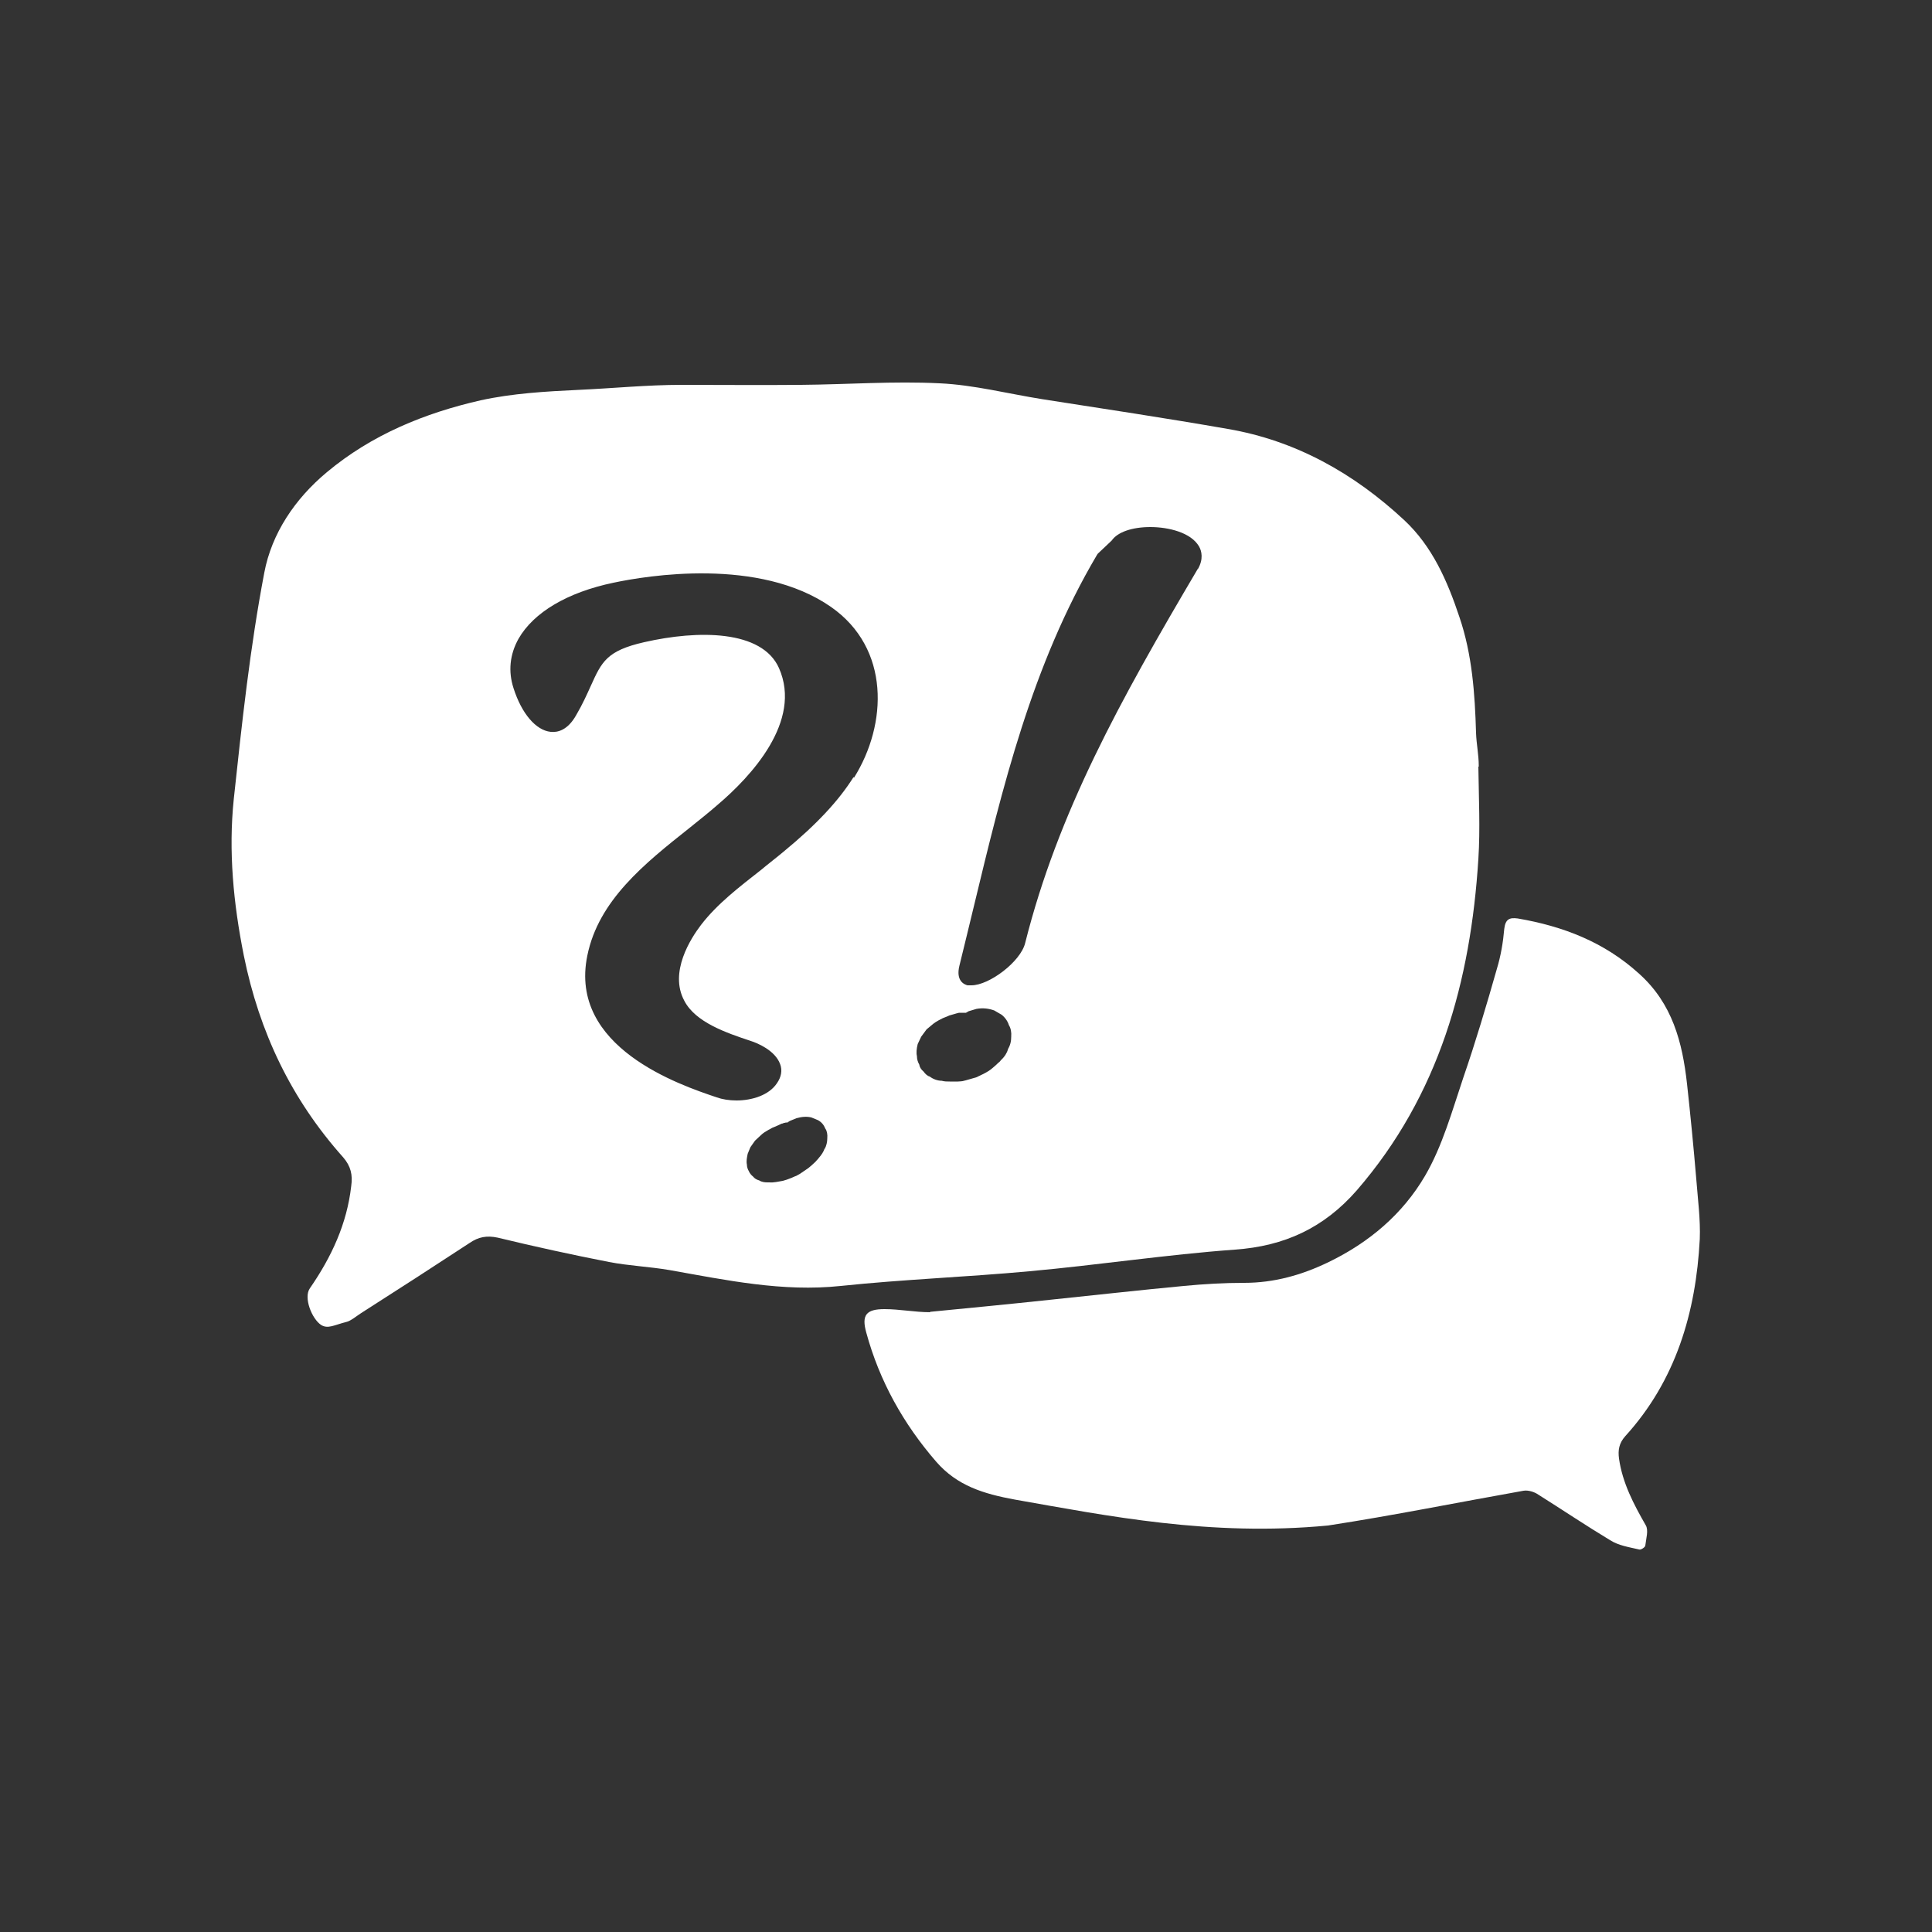
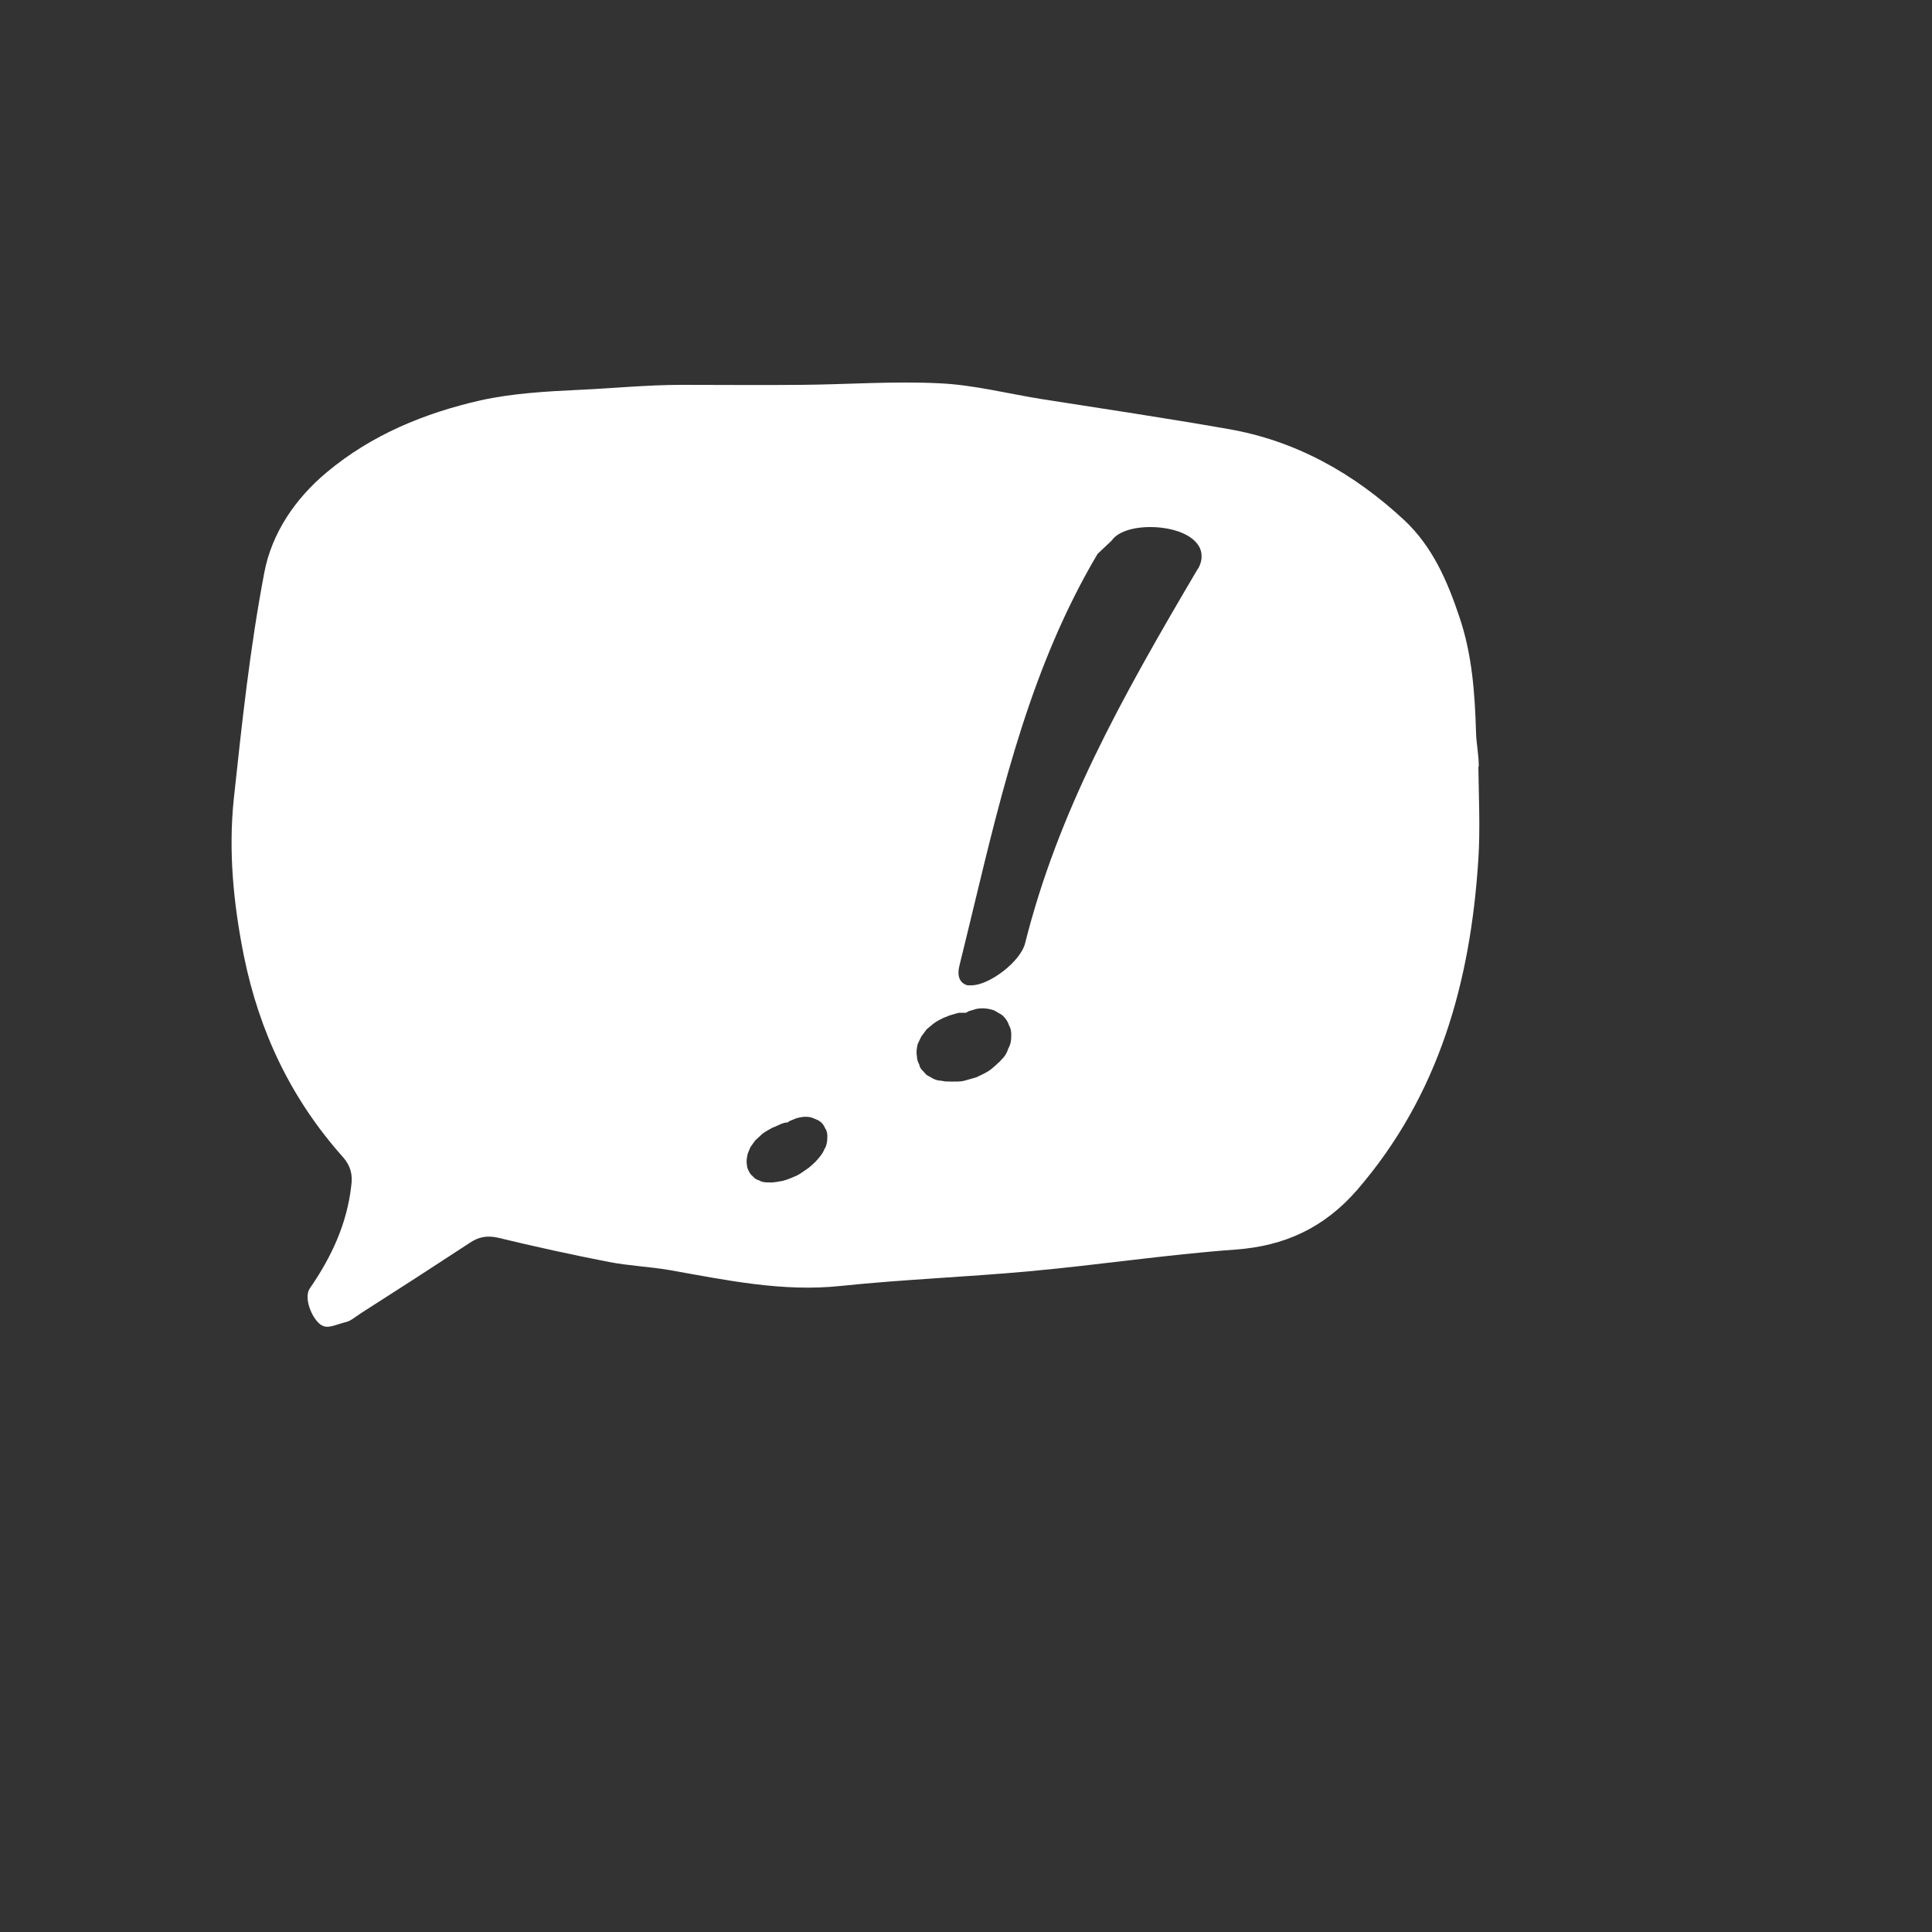
<svg xmlns="http://www.w3.org/2000/svg" id="Layer_1" data-name="Layer 1" viewBox="0 0 50 50">
  <rect x="0" y="0" width="50" height="50" fill="#333333" stroke="none" />
  <defs>
    <style>
      .cls-1 {
        fill: #fff;
      }
    </style>
  </defs>
-   <path class="cls-1" d="M24.07,33.95c1.03-.1,2.06-.2,3.09-.31,1.16-.12,2.31-.25,3.48-.36.52-.05,1.04-.08,1.56-.08.77,0,1.49-.2,2.19-.54,1.05-.51,1.91-1.24,2.49-2.23.45-.77.7-1.68.99-2.54.32-.93.6-1.87.87-2.82.1-.33.16-.68.19-1.03.03-.25.13-.3.35-.27,1.17.2,2.24.61,3.14,1.43.86.77,1.12,1.77,1.24,2.85.09.82.17,1.64.24,2.47.04.52.11,1.04.09,1.55-.1,1.9-.62,3.66-1.93,5.1-.16.18-.19.36-.16.58.09.63.38,1.18.69,1.72.08.13.01.35-.01.53,0,.04-.12.12-.16.1-.26-.06-.53-.1-.75-.24-.63-.38-1.24-.79-1.86-1.18-.1-.07-.26-.12-.38-.1-1.69.3-3.37.64-5.06.9-3.04.29-5.71-.25-8.1-.67-.82-.15-1.5-.36-2.04-.98-.85-.98-1.47-2.09-1.81-3.34-.13-.46,0-.61.47-.61.39,0,.79.08,1.18.08,0-.02,0,.03,0,0h0Z" />
-   <path class="cls-1" d="M38.27,19.82c0-.29-.06-.56-.07-.85-.03-1.02-.1-2.03-.43-3-.31-.93-.7-1.83-1.43-2.51-1.3-1.21-2.81-2.06-4.57-2.36-1.6-.28-3.2-.52-4.8-.77-.88-.14-1.77-.37-2.65-.41-1.19-.06-2.39.03-3.59.04-1.03.01-2.06,0-3.09,0-.89,0-1.78.09-2.67.13-.85.04-1.71.09-2.53.27-1.45.33-2.82.89-3.98,1.86-.83.69-1.43,1.59-1.62,2.6-.37,1.94-.58,3.9-.79,5.86-.14,1.35-.01,2.7.26,4.05.4,1.98,1.23,3.72,2.57,5.22.2.23.25.46.21.74-.11.98-.51,1.84-1.07,2.65-.17.24.05.79.29.95.18.11.34,0,.66-.08.1-.02.27-.16.38-.23.94-.6,1.87-1.2,2.8-1.81.23-.16.45-.2.73-.14.95.23,1.91.44,2.88.63.52.1,1.05.12,1.57.21,1.47.26,2.92.57,4.43.41,1.62-.17,3.25-.23,4.88-.38,1.77-.16,3.54-.43,5.32-.56,1.28-.09,2.3-.56,3.15-1.53,2.14-2.47,2.95-5.42,3.15-8.58.05-.78.01-1.59,0-2.39h.01ZM21.34,29.72c-.02.08-.08.17-.16.26-.01.02-.04.04-.06.07l-.03.03c-.05.05-.11.1-.17.15-.07.05-.15.1-.22.15-.03.02-.06.03-.09.05-.06.02-.11.05-.17.07l-.08.03s-.07.02-.1.03c-.12.02-.24.05-.35.04h-.05c-.07,0-.15-.01-.21-.05-.07-.02-.12-.05-.16-.1-.05-.04-.09-.09-.11-.14-.03-.05-.05-.11-.05-.17-.02-.09,0-.18.02-.28l.07-.17.12-.17.15-.14c.06-.06.13-.1.2-.14l.04-.02s.06-.04.1-.05c.07-.03.14-.06.2-.09.02,0,.04-.01.06-.02.01,0,.03,0,.05-.01h.04s.04-.03.06-.04l.17-.07c.14-.04.27-.05.39-.02l.17.07c.09.05.15.12.19.22.04.05.06.15.05.25,0,.09-.02.19-.07.28h0ZM22.09,20.11c-.39.62-.96,1.23-1.81,1.93-.19.16-.39.31-.58.47-.56.44-1.14.88-1.56,1.43-.26.34-.83,1.22-.43,1.96.29.56,1.09.83,1.72,1.04.16.05.63.24.76.6.06.16.03.33-.08.49-.21.32-.66.45-1.05.45-.19,0-.37-.03-.51-.08-.95-.32-3.84-1.29-3.35-3.67.29-1.43,1.48-2.38,2.64-3.3.25-.2.5-.4.73-.6.86-.73,2.2-2.16,1.59-3.54-.44-.99-2.09-.99-3.49-.67-.97.22-1.1.51-1.38,1.13-.1.22-.21.47-.38.76-.22.39-.48.45-.66.43-.38-.04-.75-.47-.96-1.13-.14-.43-.1-.87.13-1.28.39-.68,1.26-1.2,2.46-1.45.85-.18,3.77-.67,5.63.63,1.53,1.07,1.46,3.03.59,4.42h0ZM26.09,27.15c-.03.1-.09.2-.19.29-.01.02-.04.05-.08.08l-.03.03c-.07.06-.13.12-.21.17-.08.05-.18.1-.27.14-.03.02-.07.03-.11.04-.07.02-.14.04-.21.06l-.08.02s-.08.01-.12.01c-.07,0-.14,0-.21,0s-.14,0-.21-.02c-.1,0-.22-.04-.31-.11-.05-.01-.11-.06-.16-.13-.06-.05-.1-.11-.11-.18-.04-.07-.06-.14-.06-.22-.02-.08-.01-.19.02-.31l.09-.19.14-.19.18-.15c.08-.06.16-.1.24-.14l.05-.02s.08-.03.12-.05c.08-.02.16-.05.25-.07.02,0,.04,0,.06,0,.02,0,.05,0,.07,0h.05s.05-.03.07-.04l.2-.06c.17-.03.32-.01.46.04l.19.11c.09.07.16.17.19.27.05.08.07.19.06.3,0,.11-.02.22-.09.33h0ZM31,14.72c-2.02,3.42-3.62,6.31-4.47,9.69-.12.48-.93,1.09-1.39,1.09-.03,0-.07,0-.1,0-.08-.02-.31-.11-.21-.51.12-.5.25-1.01.37-1.52.74-3.07,1.5-6.25,3.19-9.11l.02-.03.36-.34c.15-.22.53-.35,1-.35s1.05.14,1.26.5c.07.12.12.33-.03.59Z" />
+   <path class="cls-1" d="M38.27,19.82c0-.29-.06-.56-.07-.85-.03-1.02-.1-2.03-.43-3-.31-.93-.7-1.83-1.43-2.51-1.3-1.21-2.81-2.06-4.57-2.36-1.6-.28-3.2-.52-4.8-.77-.88-.14-1.77-.37-2.65-.41-1.19-.06-2.39.03-3.59.04-1.03.01-2.06,0-3.09,0-.89,0-1.78.09-2.67.13-.85.04-1.71.09-2.53.27-1.45.33-2.82.89-3.98,1.86-.83.69-1.43,1.59-1.62,2.6-.37,1.94-.58,3.9-.79,5.86-.14,1.35-.01,2.7.26,4.05.4,1.98,1.23,3.72,2.57,5.22.2.23.25.46.21.74-.11.98-.51,1.84-1.07,2.65-.17.24.05.79.29.95.18.11.34,0,.66-.08.1-.02.27-.16.38-.23.94-.6,1.87-1.2,2.8-1.81.23-.16.45-.2.73-.14.95.23,1.91.44,2.88.63.52.1,1.05.12,1.57.21,1.47.26,2.92.57,4.43.41,1.62-.17,3.25-.23,4.88-.38,1.77-.16,3.54-.43,5.32-.56,1.28-.09,2.3-.56,3.15-1.53,2.14-2.47,2.95-5.42,3.15-8.58.05-.78.01-1.59,0-2.39h.01ZM21.34,29.72c-.02.08-.08.17-.16.26-.01.02-.04.04-.06.07l-.03.03c-.05.05-.11.1-.17.15-.07.05-.15.1-.22.15-.03.02-.06.03-.09.05-.06.02-.11.05-.17.07l-.08.03s-.07.02-.1.03c-.12.02-.24.05-.35.04h-.05c-.07,0-.15-.01-.21-.05-.07-.02-.12-.05-.16-.1-.05-.04-.09-.09-.11-.14-.03-.05-.05-.11-.05-.17-.02-.09,0-.18.02-.28l.07-.17.12-.17.15-.14c.06-.06.13-.1.2-.14l.04-.02s.06-.04.1-.05c.07-.03.14-.06.2-.09.02,0,.04-.01.06-.02.01,0,.03,0,.05-.01h.04s.04-.03.06-.04l.17-.07c.14-.04.27-.05.39-.02l.17.07c.09.05.15.12.19.22.04.05.06.15.05.25,0,.09-.02.19-.07.28h0ZM22.09,20.11h0ZM26.09,27.15c-.03.1-.09.2-.19.29-.01.02-.04.05-.08.08l-.03.03c-.07.06-.13.12-.21.17-.08.05-.18.1-.27.14-.03.02-.07.03-.11.04-.07.02-.14.04-.21.06l-.08.02s-.08.01-.12.01c-.07,0-.14,0-.21,0s-.14,0-.21-.02c-.1,0-.22-.04-.31-.11-.05-.01-.11-.06-.16-.13-.06-.05-.1-.11-.11-.18-.04-.07-.06-.14-.06-.22-.02-.08-.01-.19.02-.31l.09-.19.14-.19.18-.15c.08-.06.16-.1.24-.14l.05-.02s.08-.03.12-.05c.08-.02.16-.05.25-.07.02,0,.04,0,.06,0,.02,0,.05,0,.07,0h.05s.05-.03.07-.04l.2-.06c.17-.03.32-.01.46.04l.19.11c.09.07.16.17.19.27.05.08.07.19.06.3,0,.11-.02.22-.09.33h0ZM31,14.72c-2.02,3.42-3.62,6.31-4.47,9.69-.12.48-.93,1.09-1.39,1.09-.03,0-.07,0-.1,0-.08-.02-.31-.11-.21-.51.12-.5.25-1.01.37-1.52.74-3.07,1.5-6.25,3.19-9.11l.02-.03.36-.34c.15-.22.53-.35,1-.35s1.05.14,1.26.5c.07.12.12.33-.03.59Z" />
</svg>